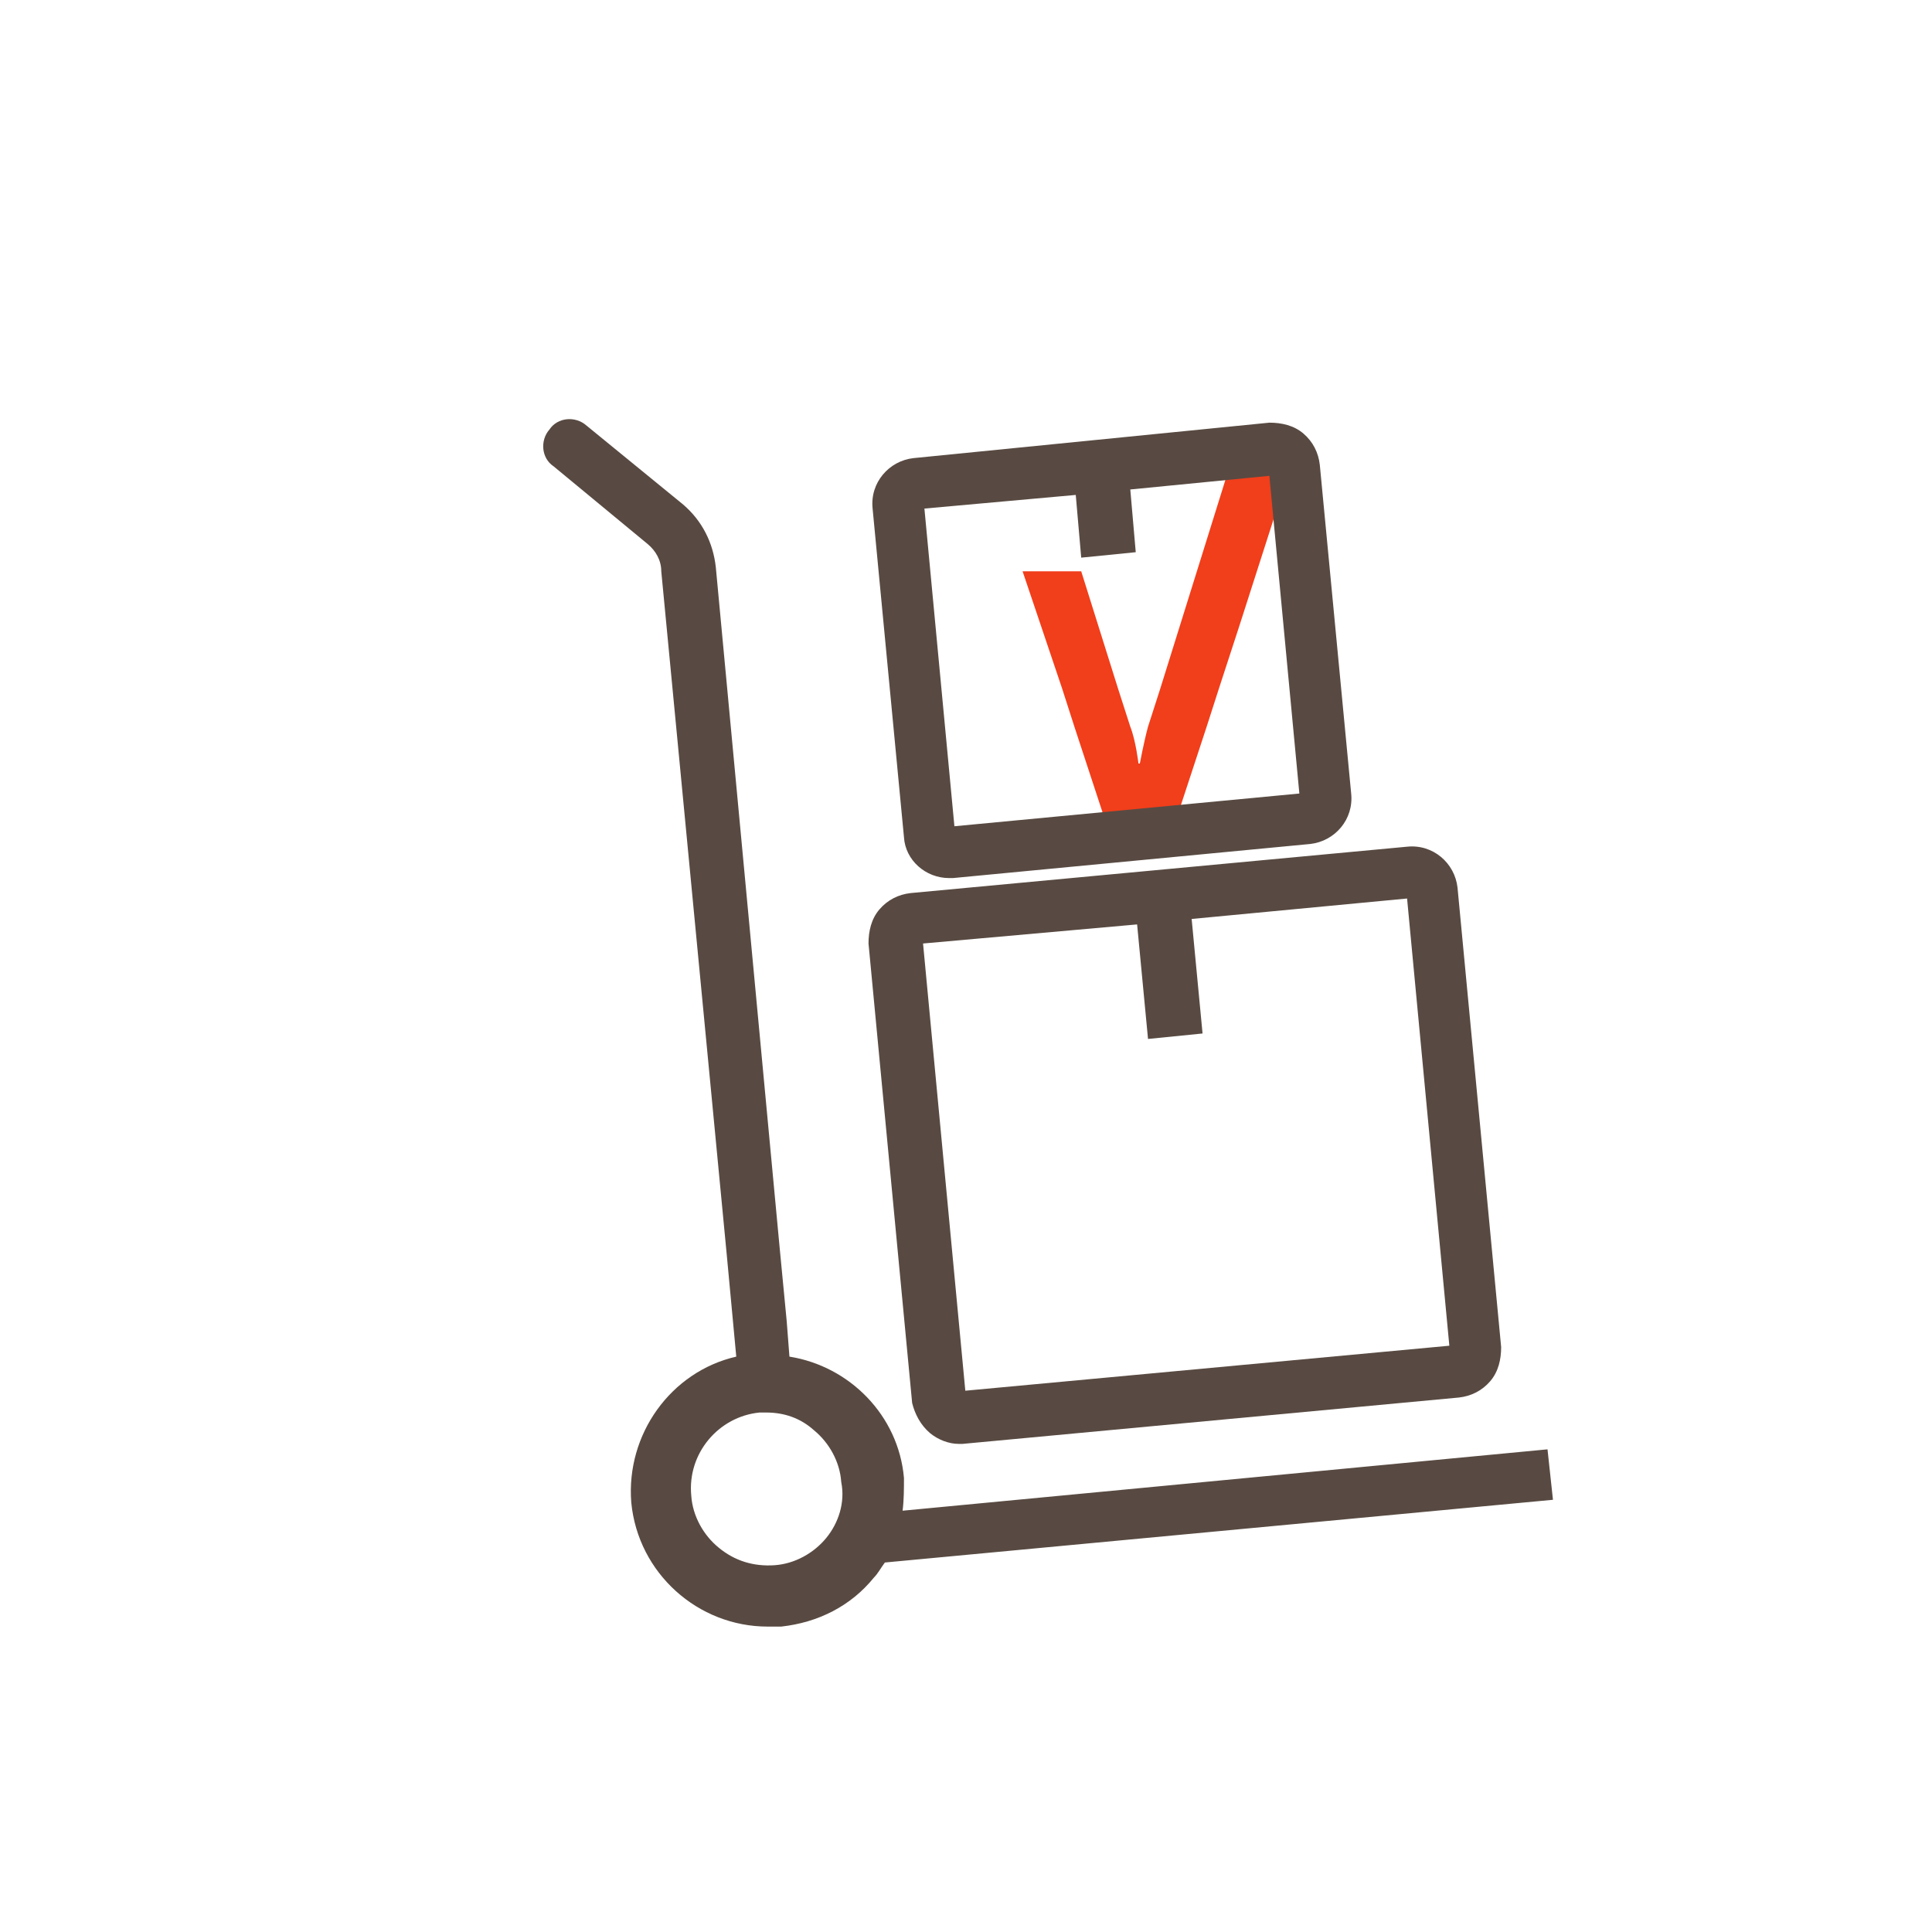
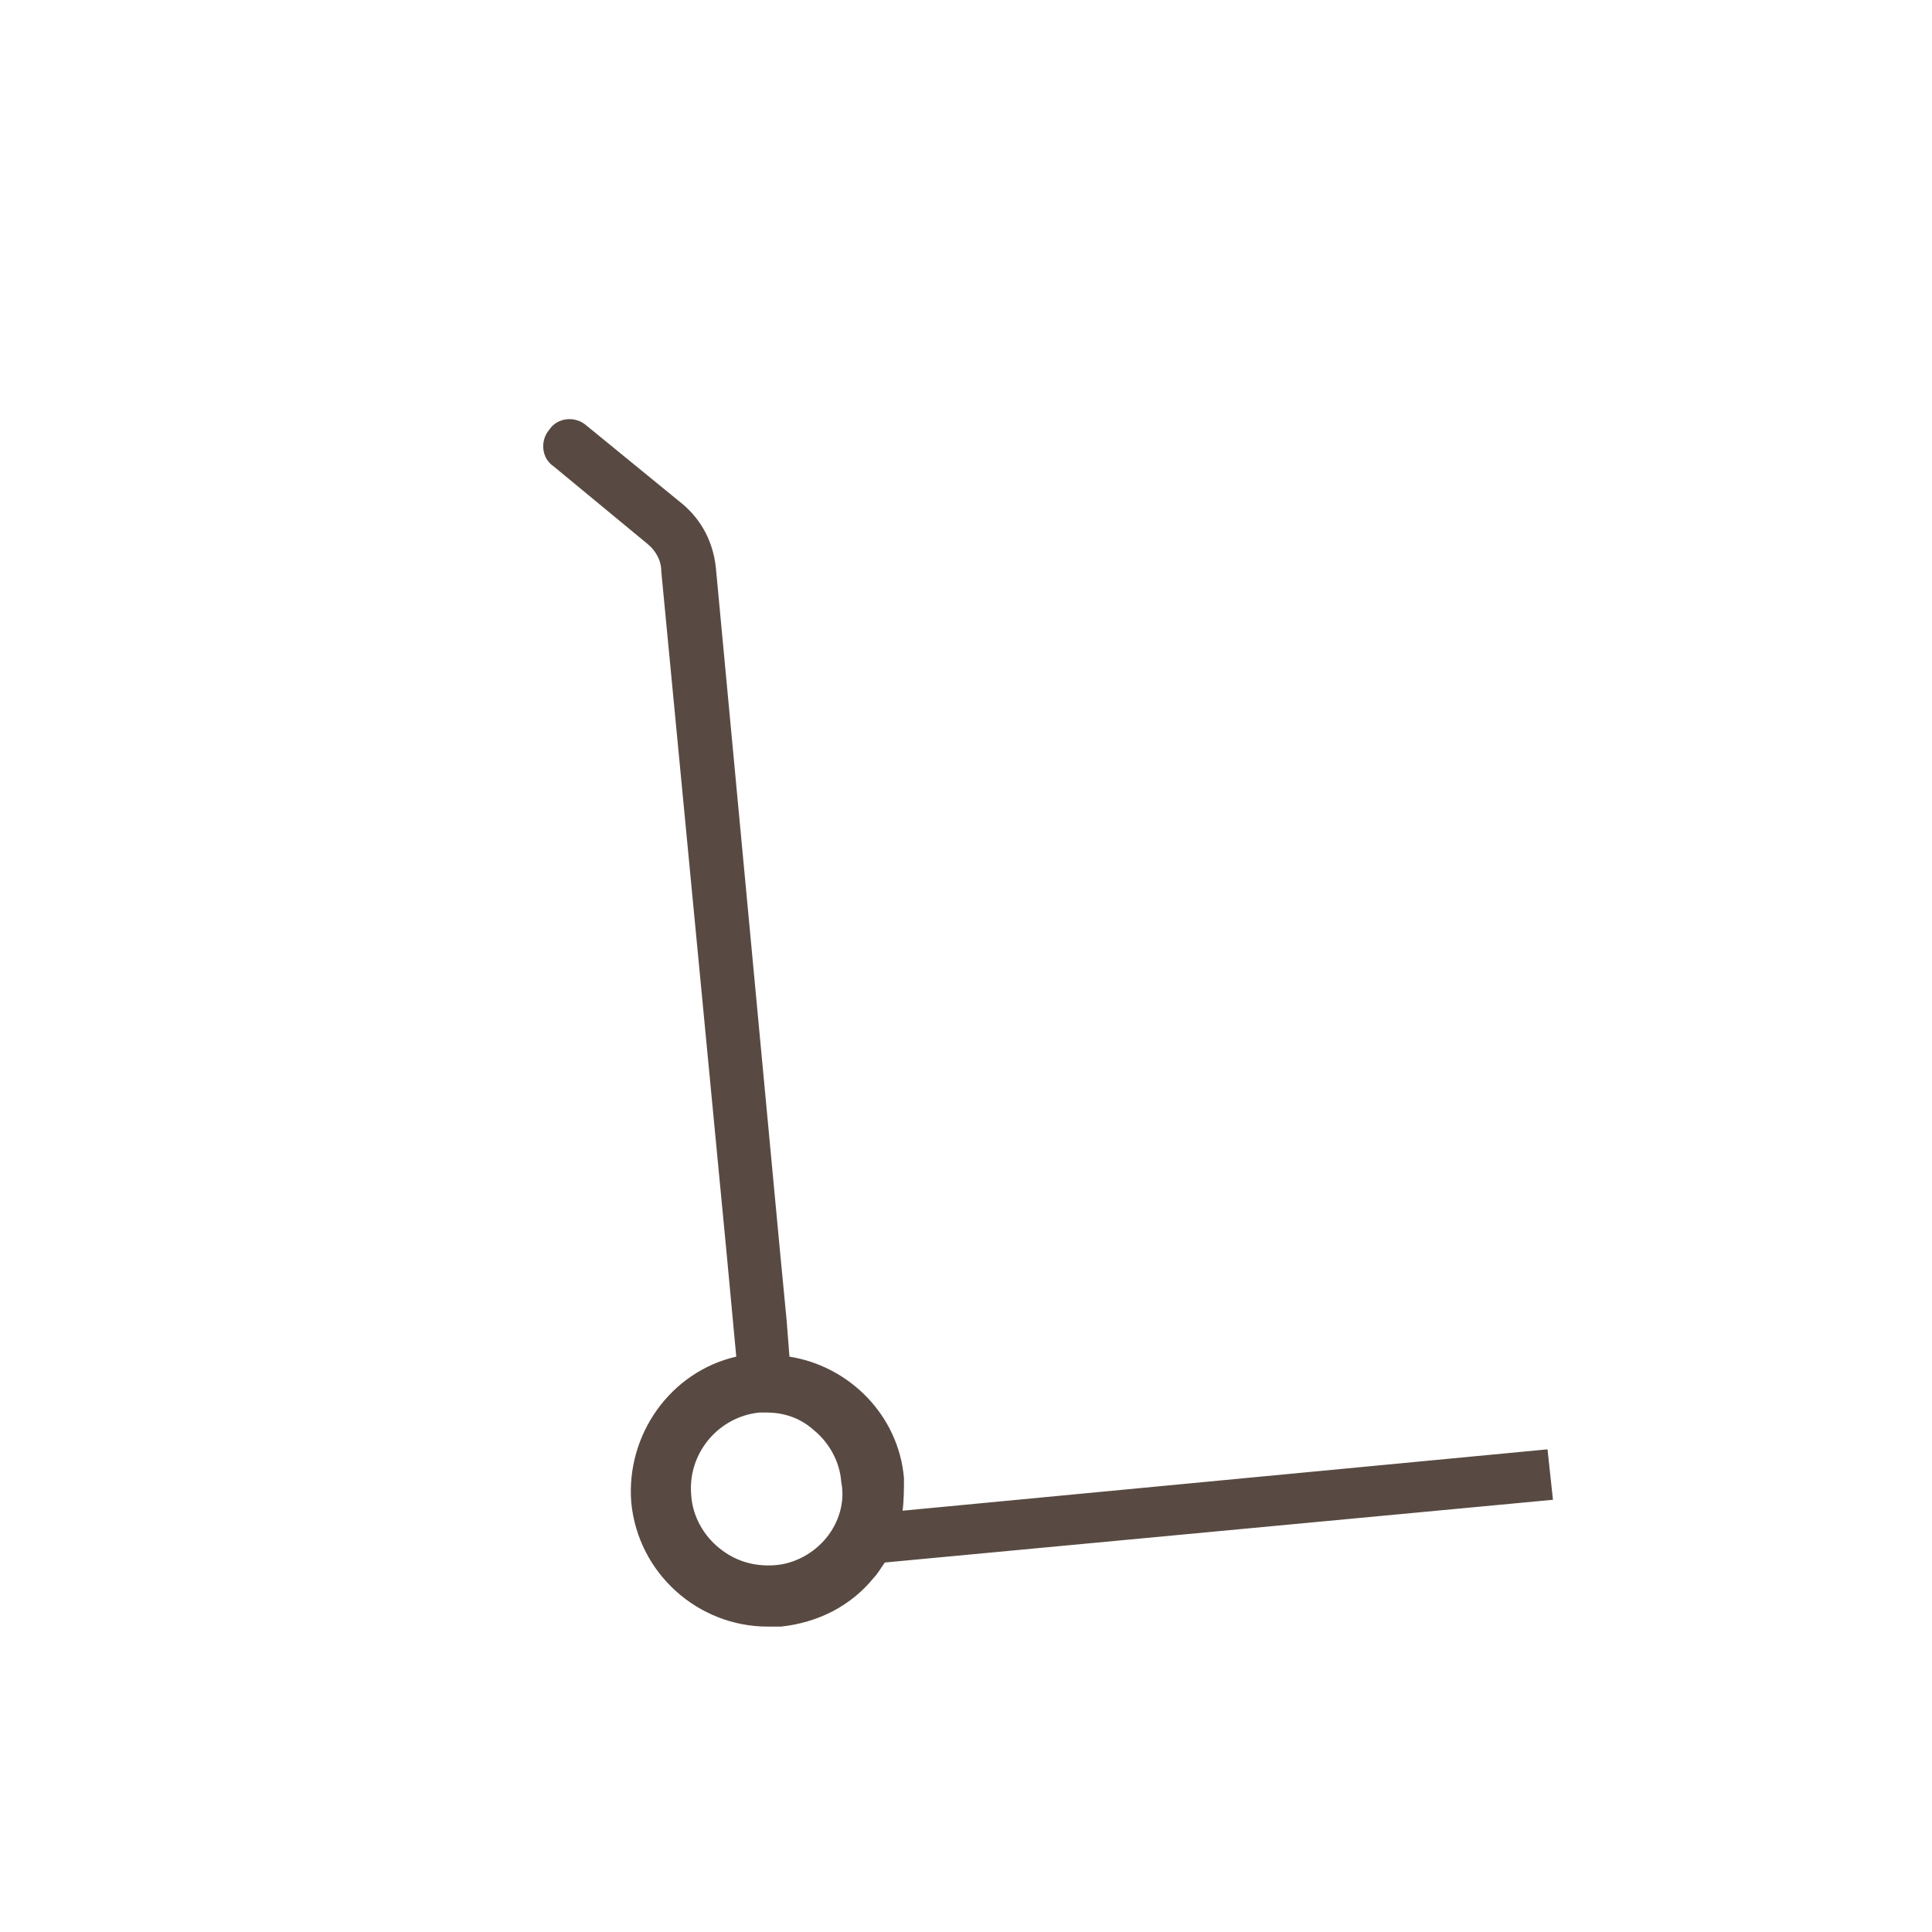
<svg xmlns="http://www.w3.org/2000/svg" viewBox="0 0 141.7 141.7">
  <style>.st0{fill:#f13e1b}.st1{fill:none}.st2{fill:#584a42}.st3{fill:#584943}</style>
-   <path class="st0" d="M93.6 34.8H90l-4.9 15.7-.9 2.8c-.3 1.1-.6 2.7-.6 2.7h-.1s-.2-1.7-.6-2.7l-.9-2.8-2.7-8.6H75l2.9 8.6.9 2.8 2.3 7h5.1l2.3-7 .9-2.8 1.5-4.6 2.6-8.1 1-3h-.9z" id="Ebene_1" />
  <g id="Ebene_4">
    <path class="st2" d="M113.9 110l-.4-3.7-47.3 4.5c.1-.8.1-1.6.1-2.4-.4-4.6-4-8.2-8.4-8.9l-.2-2.6-.5-5.2-4.7-50.1c-.2-1.8-1-3.4-2.4-4.6L43 31.2c-.8-.7-2.1-.6-2.7.3-.7.8-.6 2.1.3 2.7l6.9 5.7c.6.5 1 1.2 1 2L53.3 92l.7 7.5c-4.8 1.1-8.1 5.7-7.7 10.7.5 5.2 4.9 9.1 10 9.1h1c2.7-.3 5.1-1.5 6.8-3.6.3-.3.5-.7.8-1.1l49-4.6zm-53.3 2.8c-.9 1.1-2.3 1.9-3.8 2-1.5.1-2.9-.3-4.1-1.3-1.1-.9-1.9-2.3-2-3.8-.3-3.1 2-5.8 5-6.1h.5c1.3 0 2.5.4 3.5 1.3 1.1.9 1.9 2.3 2 3.8.3 1.5-.2 3-1.1 4.1z" />
-     <path class="st2" d="M68.2 105.1c.6.5 1.4.8 2.1.8h.3l36.4-3.4c.9-.1 1.7-.5 2.3-1.2s.8-1.6.8-2.5l-3.2-33.7c-.2-1.8-1.8-3.2-3.7-3l-36.4 3.4c-.9.1-1.7.5-2.3 1.2-.6.7-.8 1.6-.8 2.5l3.2 33.7c.2.8.6 1.6 1.3 2.2zm15.2-37.3l.8 8.4 4-.4-.8-8.4 15.8-1.5 3.1 32.8-35.5 3.3-3.1-32.8 15.7-1.4zM69.6 64.4h.3l26.2-2.5c1.8-.2 3.2-1.8 3-3.7l-2.3-24.1c-.1-.9-.5-1.7-1.2-2.3S94 31 93.1 31L67 33.6c-1.8.2-3.2 1.8-3 3.7l2.3 24.1c.1 1.7 1.6 3 3.3 3zm9.3-28.1l.4 4.6 4-.4-.4-4.6 10.2-1 2.2 23.3L70 60.6l-2.2-23.3 11.1-1z" />
  </g>
</svg>